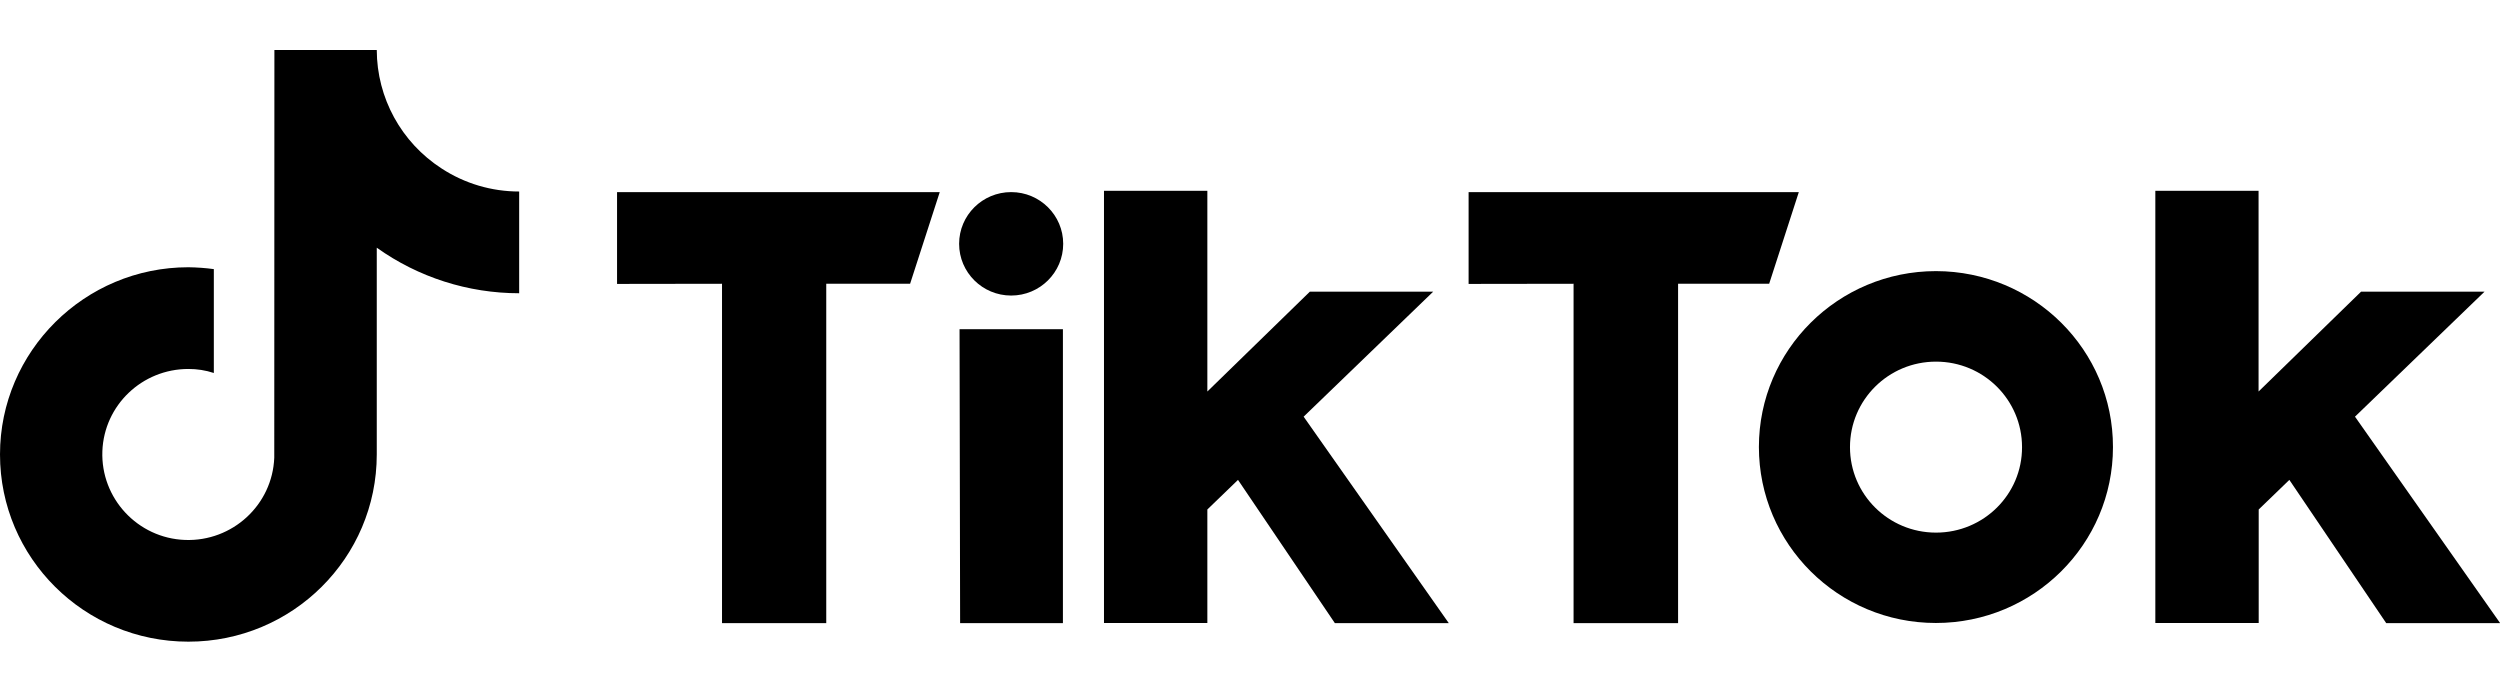
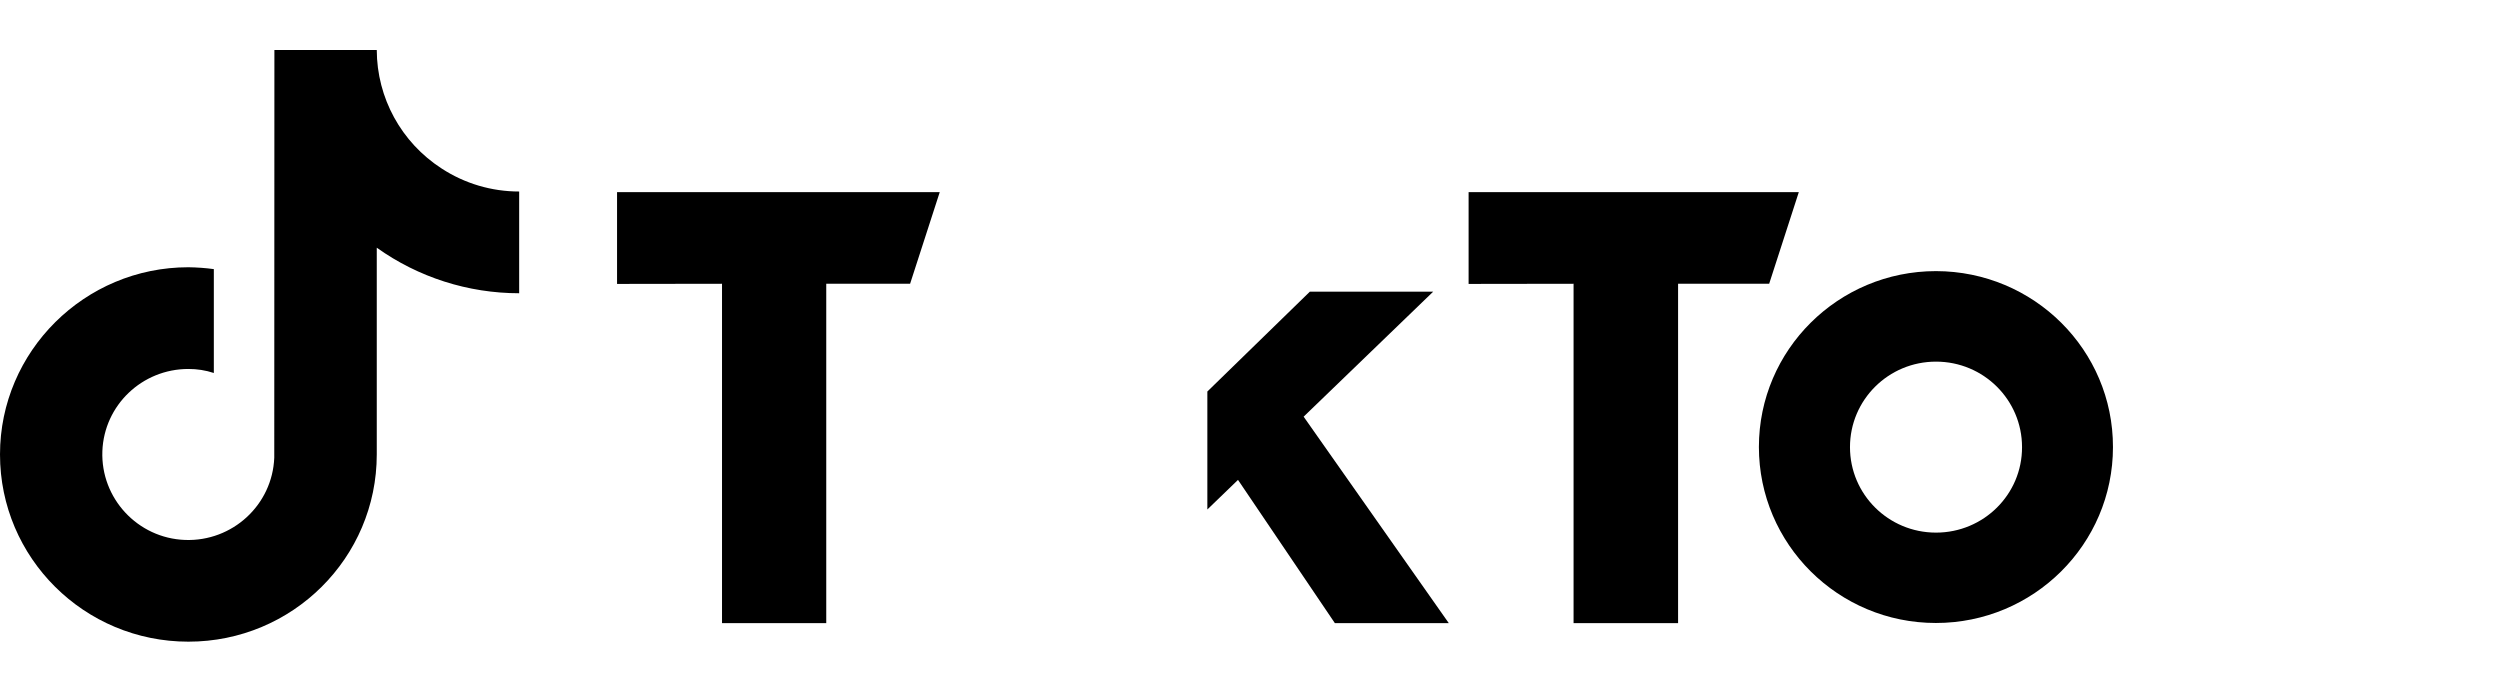
<svg xmlns="http://www.w3.org/2000/svg" width="150" height="42" viewBox="0 0 150 42" fill="none">
  <g clip-path="url(#clip0_138_682)">
    <path d="M26.501 10.112C24.072 8.543 22.614 5.871 22.606 3H16.464L16.456 27.465C16.343 30.293 13.949 32.5 11.103 32.397C8.258 32.293 6.037 29.897 6.142 27.069C6.246 24.31 8.527 22.138 11.303 22.138C11.823 22.138 12.335 22.215 12.83 22.379V16.147C12.326 16.078 11.815 16.043 11.303 16.035C5.075 16.035 0 21.078 0 27.267C0 33.474 5.057 38.5 11.303 38.5C17.549 38.5 22.606 33.474 22.606 27.267V14.862C25.095 16.638 28.088 17.595 31.15 17.595V11.491C29.502 11.491 27.889 11.017 26.501 10.112Z" fill="black" />
    <path d="M37.023 11.526H56.385L54.606 17.026H49.575V37.388H43.321V17.026L37.023 17.035V11.526Z" fill="black" />
    <path d="M88.116 11.526H107.929L106.15 17.026H100.685V37.388H94.414V17.026L88.116 17.035V11.526Z" fill="black" />
-     <path d="M57.573 19.75H63.775V37.388H57.607L57.573 19.75Z" fill="black" />
-     <path d="M66.239 11.448H72.441V23.491L78.591 17.5H85.991L78.218 25L86.927 37.388H80.092L74.28 28.793L72.441 30.569V37.379H66.239V11.448Z" fill="black" />
-     <path d="M129.311 11.448H135.514V23.491L141.664 17.5H149.072L141.299 25L150.009 37.388H143.173L137.361 28.793L135.522 30.569V37.379H129.32V11.448H129.311Z" fill="black" />
-     <path d="M60.67 17.733C62.394 17.733 63.792 16.343 63.792 14.629C63.792 12.915 62.394 11.526 60.67 11.526C58.945 11.526 57.547 12.915 57.547 14.629C57.547 16.343 58.945 17.733 60.67 17.733Z" fill="black" />
+     <path d="M66.239 11.448H72.441V23.491L78.591 17.5H85.991L78.218 25L86.927 37.388H80.092L74.28 28.793L72.441 30.569V37.379V11.448Z" fill="black" />
    <path d="M116.161 16.267C110.297 16.267 105.534 20.991 105.534 26.819C105.534 32.647 110.288 37.379 116.152 37.379C122.016 37.379 126.778 32.655 126.778 26.828C126.787 21 122.033 16.276 116.161 16.267ZM116.161 31.957C113.307 31.957 110.999 29.664 110.999 26.828C110.999 23.991 113.307 21.698 116.161 21.698C119.015 21.698 121.322 23.991 121.322 26.828C121.331 29.664 119.015 31.957 116.161 31.957Z" fill="black" />
  </g>
  <defs>
    <clipPath id="clip0_138_682">
      <rect width="150" height="42" fill="white" />
    </clipPath>
  </defs>
</svg>